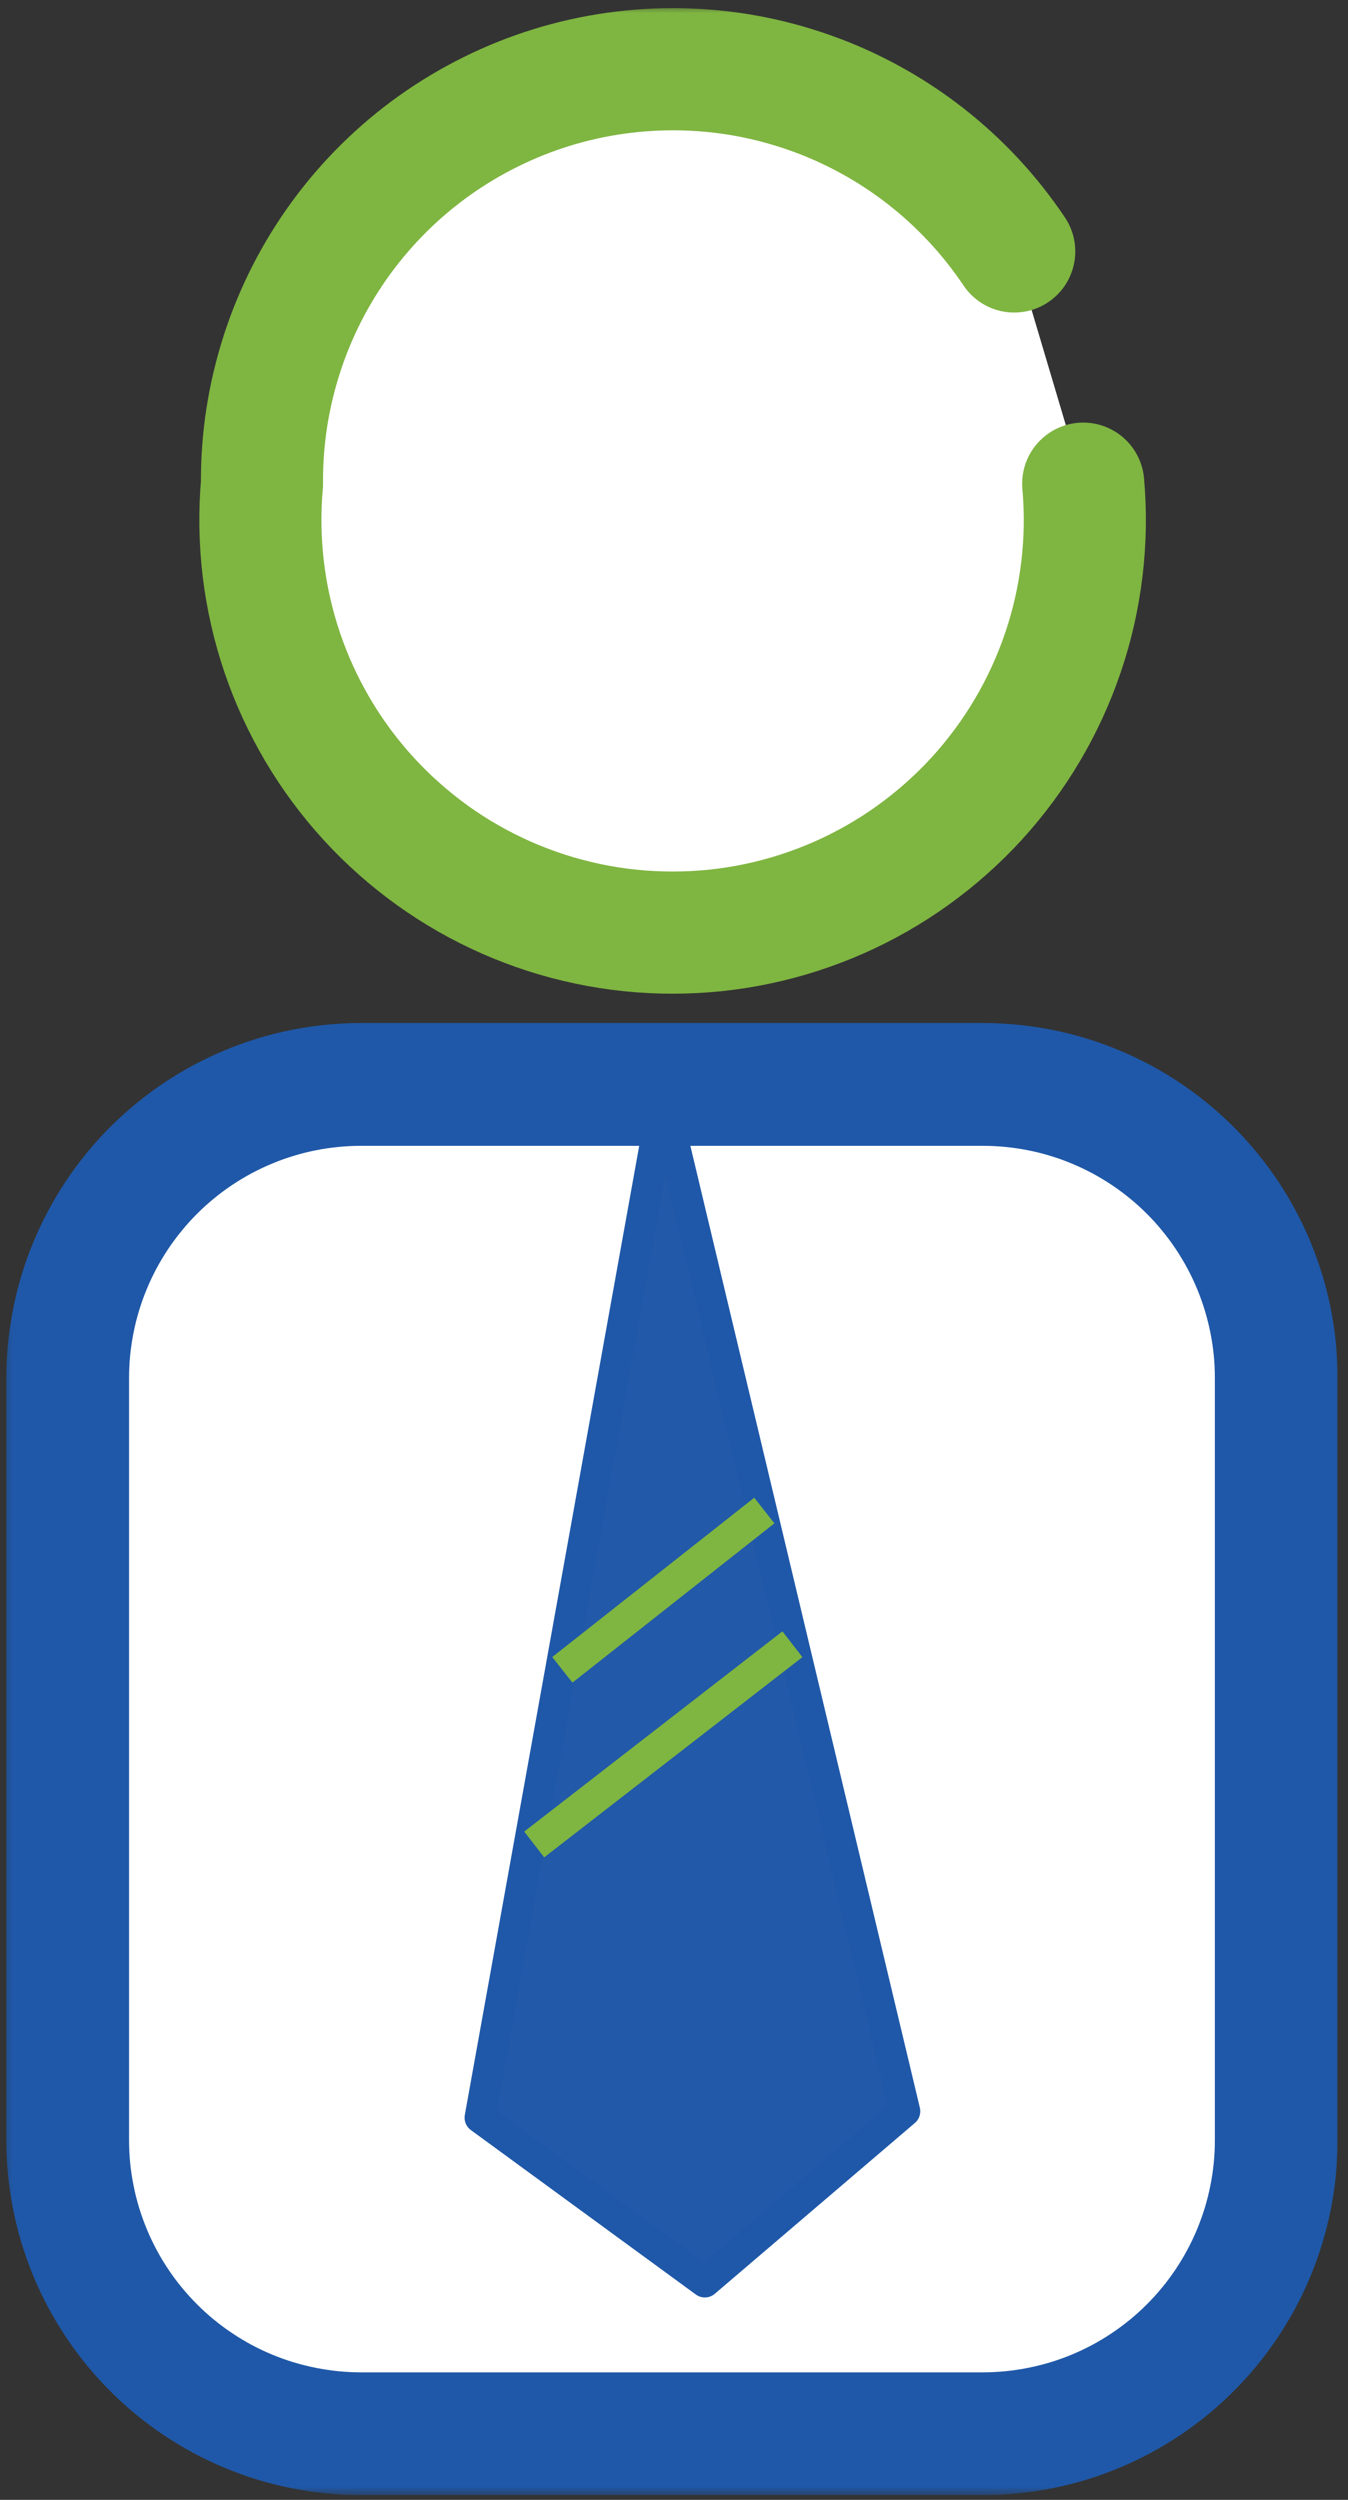
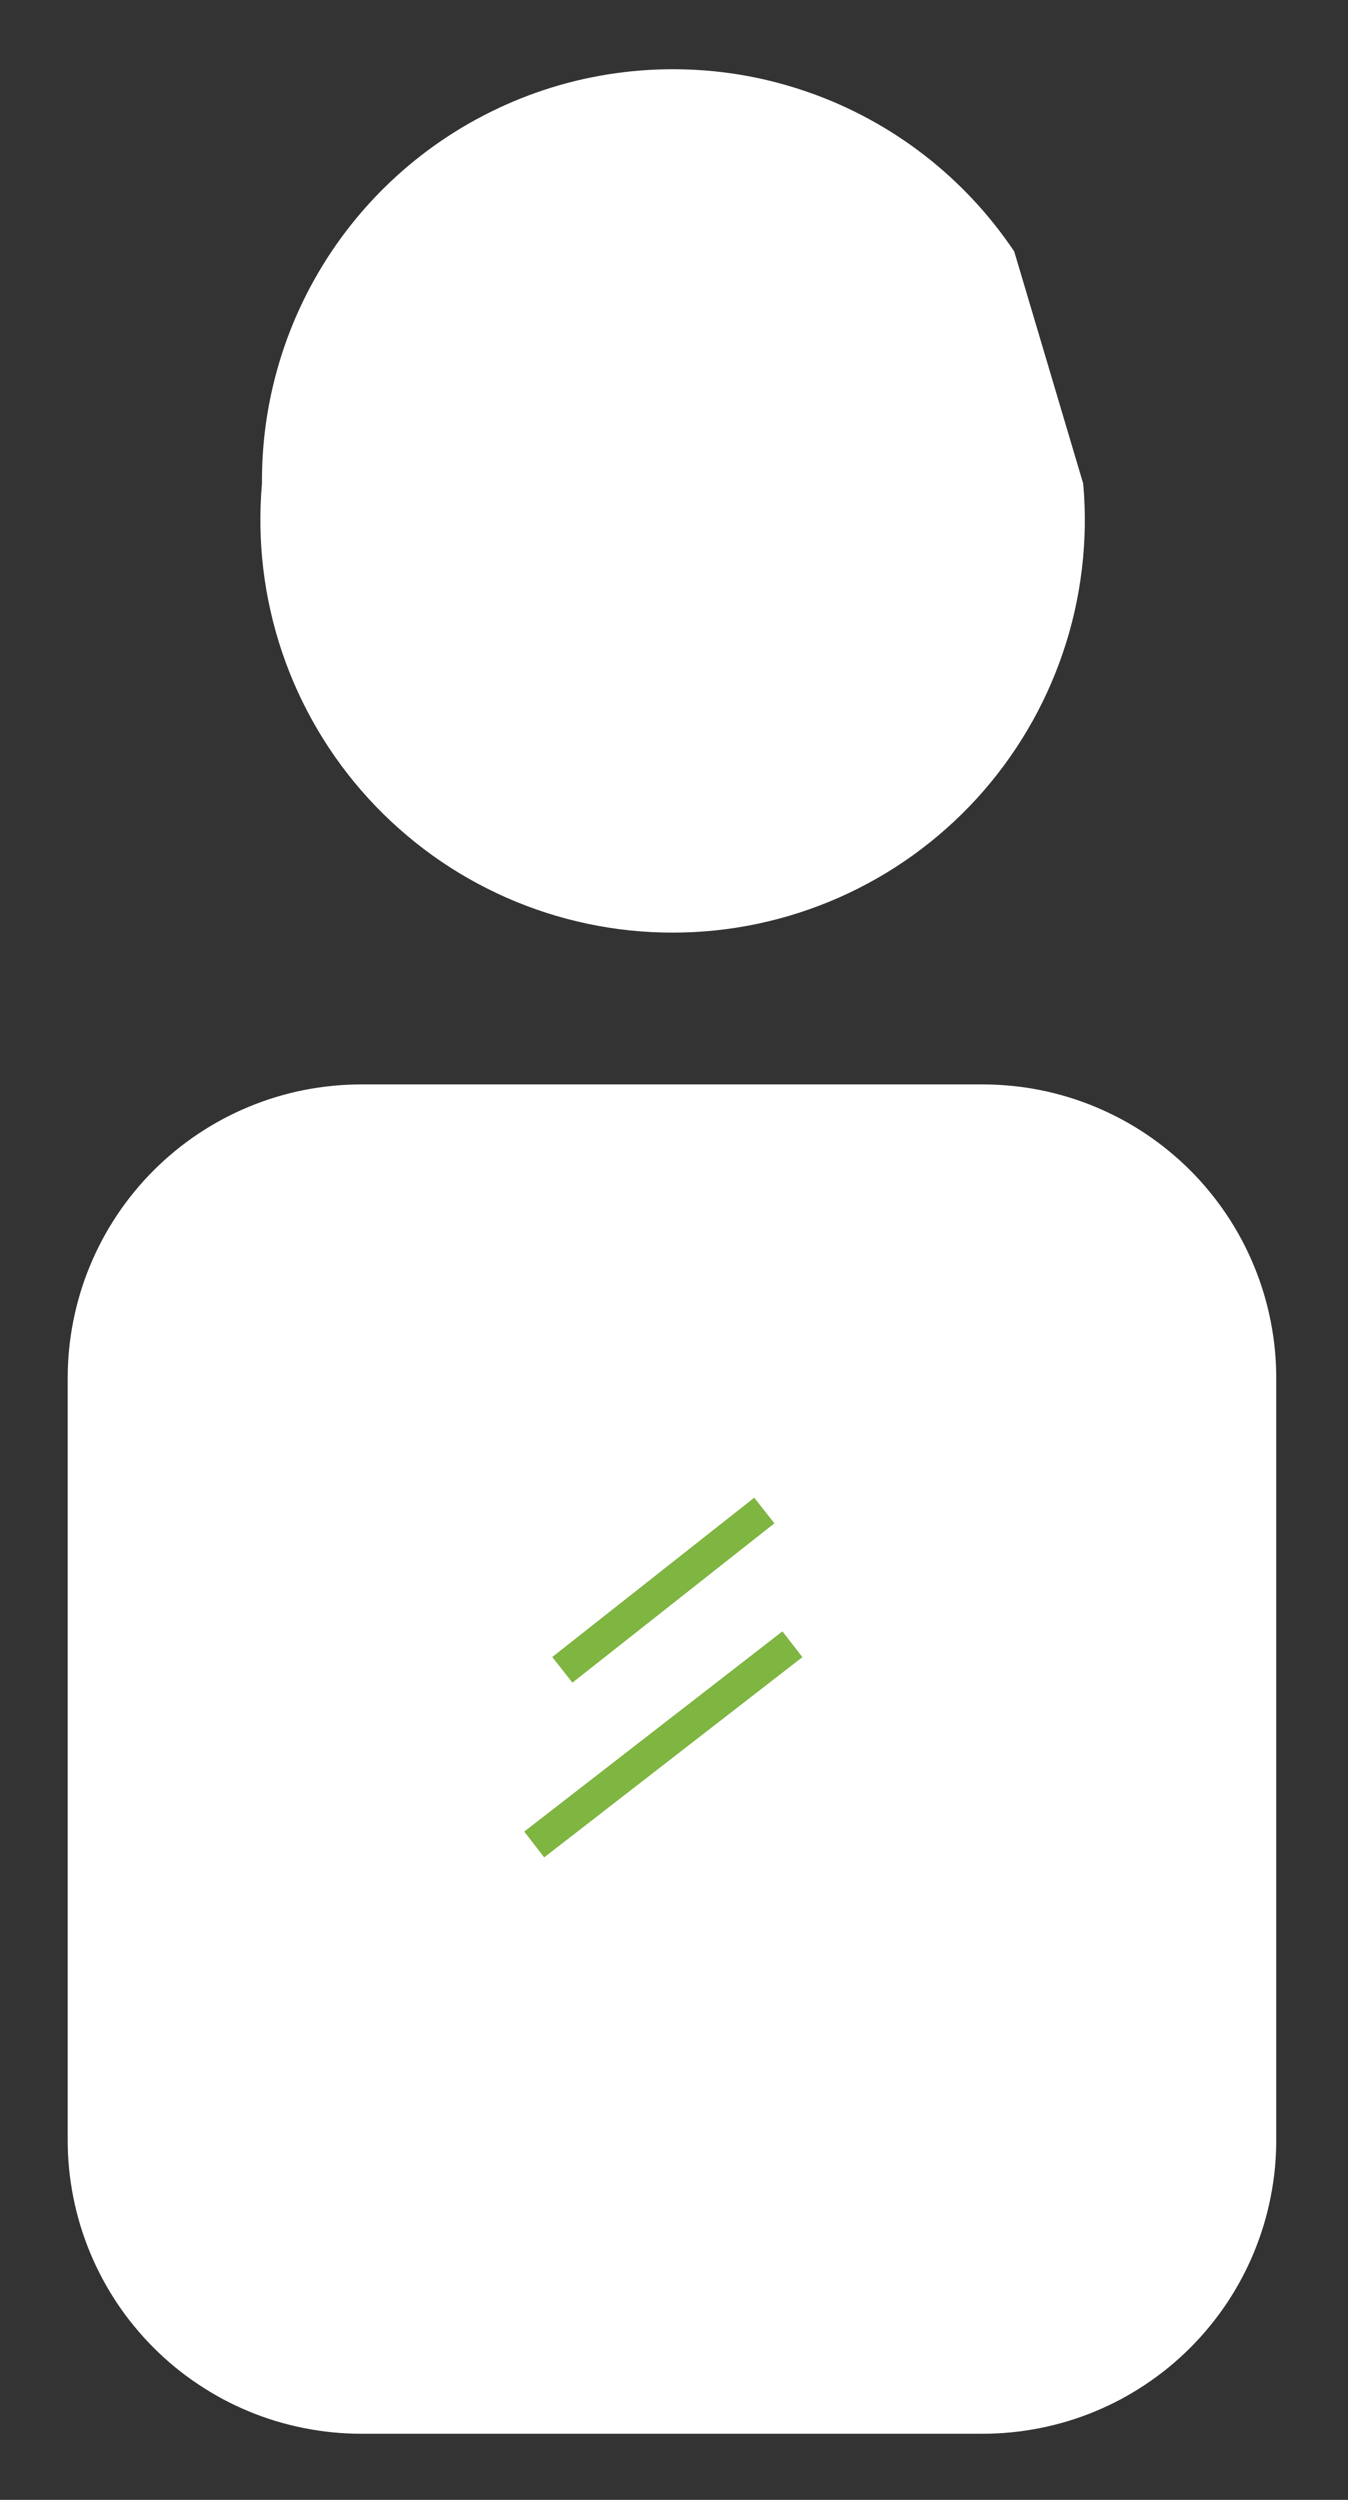
<svg xmlns="http://www.w3.org/2000/svg" width="157" height="291" viewBox="0 0 157 291" fill="none">
  <rect x="0" y="0" width="157" height="291" fill="#333333" stroke="none" />
  <path d="M126.161 56.302C126.307 57.958 126.37 59.62 126.344 61.281C126.318 62.943 126.203 64.594 126.005 66.245C125.807 67.896 125.526 69.531 125.161 71.151C124.792 72.771 124.344 74.37 123.807 75.943C123.276 77.516 122.661 79.057 121.969 80.568C121.276 82.078 120.51 83.547 119.661 84.979C118.818 86.406 117.901 87.792 116.911 89.125C115.922 90.463 114.87 91.74 113.75 92.969C112.625 94.193 111.443 95.359 110.203 96.458C108.958 97.562 107.661 98.599 106.313 99.568C104.964 100.536 103.568 101.432 102.125 102.255C100.682 103.078 99.203 103.823 97.682 104.495C96.162 105.161 94.609 105.75 93.031 106.26C91.448 106.771 89.849 107.193 88.219 107.536C86.594 107.88 84.958 108.135 83.307 108.307C81.656 108.479 80 108.562 78.339 108.562C76.677 108.562 75.021 108.479 73.37 108.307C71.714 108.135 70.078 107.88 68.453 107.536C66.828 107.193 65.224 106.771 63.641 106.26C62.062 105.75 60.51 105.161 58.99 104.495C57.474 103.823 55.99 103.078 54.547 102.255C53.104 101.432 51.708 100.536 50.359 99.568C49.01 98.599 47.714 97.562 46.474 96.458C45.229 95.359 44.047 94.193 42.927 92.969C41.802 91.74 40.75 90.463 39.76 89.125C38.771 87.792 37.854 86.406 37.01 84.979C36.167 83.547 35.396 82.078 34.703 80.568C34.01 79.057 33.396 77.516 32.865 75.943C32.333 74.37 31.88 72.771 31.516 71.151C31.146 69.531 30.865 67.896 30.667 66.245C30.469 64.594 30.359 62.943 30.333 61.281C30.307 59.62 30.365 57.958 30.51 56.302C30.495 53.745 30.677 51.203 31.062 48.677C31.453 46.146 32.042 43.667 32.823 41.234C33.609 38.797 34.583 36.443 35.745 34.161C36.911 31.885 38.245 29.713 39.755 27.651C41.266 25.588 42.932 23.656 44.75 21.859C46.573 20.062 48.521 18.422 50.604 16.937C52.688 15.458 54.875 14.146 57.167 13.015C59.458 11.88 61.823 10.937 64.266 10.182C66.708 9.427 69.198 8.875 71.729 8.521C74.26 8.167 76.802 8.016 79.359 8.068C81.917 8.12 84.453 8.375 86.969 8.833C89.479 9.292 91.943 9.953 94.354 10.807C96.766 11.656 99.089 12.698 101.333 13.927C103.578 15.151 105.708 16.552 107.729 18.12C109.745 19.687 111.625 21.406 113.37 23.276C115.115 25.151 116.698 27.146 118.125 29.271" fill="white" />
  <mask id="mask0_105_86" style="mask-type:luminance" maskUnits="userSpaceOnUse" x="0" y="0" width="157" height="291">
    <path d="M0.302 0.599H156.224V290.448H0.302V0.599Z" fill="white" />
  </mask>
  <g mask="url(#mask0_105_86)">
-     <path d="M126.161 56.302C126.307 57.958 126.37 59.62 126.344 61.281C126.318 62.943 126.203 64.594 126.005 66.245C125.807 67.896 125.526 69.531 125.161 71.151C124.792 72.771 124.344 74.37 123.807 75.943C123.276 77.516 122.661 79.057 121.969 80.568C121.276 82.078 120.51 83.547 119.661 84.979C118.818 86.406 117.901 87.792 116.911 89.125C115.922 90.463 114.87 91.74 113.75 92.969C112.625 94.193 111.443 95.359 110.203 96.458C108.958 97.562 107.661 98.599 106.312 99.568C104.964 100.536 103.568 101.432 102.125 102.255C100.682 103.078 99.203 103.823 97.682 104.495C96.161 105.161 94.609 105.75 93.031 106.26C91.448 106.771 89.849 107.193 88.219 107.536C86.594 107.88 84.958 108.135 83.307 108.307C81.656 108.479 80 108.562 78.338 108.562C76.677 108.562 75.021 108.479 73.37 108.307C71.713 108.135 70.078 107.88 68.453 107.536C66.828 107.193 65.224 106.771 63.641 106.26C62.062 105.75 60.51 105.161 58.989 104.495C57.474 103.823 55.989 103.078 54.547 102.255C53.104 101.432 51.708 100.536 50.359 99.568C49.01 98.599 47.714 97.562 46.474 96.458C45.229 95.359 44.047 94.193 42.927 92.969C41.802 91.74 40.75 90.463 39.76 89.125C38.771 87.792 37.854 86.406 37.01 84.979C36.167 83.547 35.396 82.078 34.703 80.568C34.01 79.057 33.396 77.516 32.864 75.943C32.333 74.37 31.88 72.771 31.516 71.151C31.146 69.531 30.864 67.896 30.667 66.245C30.469 64.594 30.359 62.943 30.333 61.281C30.307 59.62 30.364 57.958 30.51 56.302C30.495 53.745 30.677 51.203 31.062 48.677C31.453 46.146 32.042 43.667 32.823 41.234C33.609 38.797 34.583 36.443 35.745 34.161C36.911 31.885 38.245 29.713 39.755 27.651C41.266 25.588 42.932 23.656 44.75 21.859C46.573 20.062 48.521 18.422 50.604 16.937C52.688 15.458 54.875 14.146 57.167 13.015C59.458 11.88 61.823 10.937 64.266 10.182C66.708 9.427 69.198 8.875 71.729 8.521C74.26 8.167 76.802 8.016 79.359 8.068C81.917 8.12 84.453 8.375 86.969 8.833C89.479 9.292 91.943 9.953 94.354 10.807C96.766 11.656 99.088 12.698 101.333 13.927C103.578 15.151 105.708 16.552 107.729 18.12C109.745 19.687 111.625 21.406 113.37 23.276C115.115 25.151 116.698 27.146 118.125 29.271" stroke="#7FB541" stroke-width="14.221" stroke-miterlimit="10" stroke-linecap="round" />
-   </g>
+     </g>
  <path d="M42.047 126.234H114.474C115.594 126.234 116.708 126.292 117.823 126.401C118.937 126.51 120.042 126.672 121.141 126.891C122.24 127.109 123.323 127.38 124.396 127.708C125.464 128.031 126.516 128.406 127.552 128.839C128.583 129.266 129.594 129.745 130.583 130.271C131.568 130.797 132.526 131.375 133.458 131.995C134.385 132.62 135.286 133.281 136.151 133.995C137.016 134.703 137.844 135.453 138.635 136.245C139.427 137.036 140.177 137.865 140.885 138.734C141.599 139.599 142.26 140.495 142.885 141.427C143.505 142.359 144.078 143.318 144.609 144.302C145.135 145.292 145.615 146.302 146.042 147.339C146.469 148.37 146.844 149.422 147.172 150.495C147.495 151.568 147.766 152.651 147.984 153.75C148.203 154.849 148.37 155.953 148.479 157.068C148.589 158.182 148.641 159.297 148.641 160.417V249.115C148.641 250.234 148.589 251.354 148.479 252.469C148.37 253.583 148.203 254.688 147.984 255.786C147.766 256.885 147.495 257.969 147.172 259.042C146.844 260.109 146.469 261.161 146.042 262.198C145.615 263.234 145.135 264.245 144.609 265.229C144.078 266.219 143.505 267.177 142.885 268.109C142.26 269.036 141.599 269.938 140.885 270.802C140.177 271.667 139.427 272.495 138.635 273.286C137.844 274.078 137.016 274.828 136.151 275.542C135.286 276.25 134.385 276.917 133.458 277.536C132.526 278.161 131.568 278.734 130.583 279.266C129.594 279.792 128.583 280.271 127.552 280.698C126.516 281.125 125.464 281.505 124.396 281.828C123.323 282.151 122.24 282.422 121.141 282.641C120.042 282.859 118.937 283.026 117.823 283.135C116.708 283.245 115.594 283.302 114.474 283.302H42.047C40.932 283.302 39.812 283.245 38.698 283.135C37.589 283.026 36.479 282.859 35.385 282.641C34.286 282.422 33.203 282.151 32.13 281.828C31.062 281.505 30.01 281.125 28.974 280.698C27.943 280.271 26.932 279.792 25.943 279.266C24.958 278.734 24 278.161 23.068 277.536C22.135 276.917 21.239 276.25 20.375 275.542C19.51 274.828 18.682 274.078 17.891 273.286C17.099 272.495 16.349 271.667 15.641 270.802C14.927 269.938 14.26 269.036 13.641 268.109C13.021 267.177 12.443 266.219 11.917 265.229C11.391 264.245 10.911 263.234 10.484 262.198C10.057 261.161 9.677 260.109 9.354 259.042C9.031 257.969 8.755 256.885 8.542 255.786C8.323 254.688 8.156 253.583 8.047 252.469C7.937 251.354 7.885 250.234 7.885 249.115V160.417C7.885 159.297 7.937 158.182 8.047 157.068C8.156 155.953 8.323 154.849 8.542 153.75C8.755 152.651 9.031 151.568 9.354 150.495C9.677 149.422 10.057 148.37 10.484 147.339C10.911 146.302 11.391 145.292 11.917 144.302C12.443 143.318 13.021 142.359 13.641 141.427C14.26 140.495 14.927 139.599 15.641 138.734C16.349 137.865 17.099 137.036 17.891 136.245C18.682 135.453 19.51 134.703 20.375 133.995C21.239 133.281 22.135 132.62 23.068 131.995C24 131.375 24.958 130.797 25.943 130.271C26.932 129.745 27.943 129.266 28.974 128.839C30.01 128.406 31.062 128.031 32.13 127.708C33.203 127.38 34.286 127.109 35.385 126.891C36.479 126.672 37.589 126.51 38.698 126.401C39.812 126.292 40.932 126.234 42.047 126.234Z" fill="white" />
  <mask id="mask1_105_86" style="mask-type:luminance" maskUnits="userSpaceOnUse" x="0" y="0" width="157" height="291">
    <path d="M0.302 0.599H156.224V290.448H0.302V0.599Z" fill="white" />
  </mask>
  <g mask="url(#mask1_105_86)">
-     <path d="M42.047 126.234H114.474C115.594 126.234 116.708 126.292 117.823 126.401C118.937 126.51 120.042 126.672 121.141 126.891C122.24 127.109 123.323 127.38 124.396 127.708C125.464 128.031 126.516 128.406 127.552 128.839C128.583 129.266 129.594 129.745 130.583 130.271C131.568 130.797 132.526 131.375 133.458 131.995C134.385 132.62 135.286 133.281 136.151 133.995C137.016 134.703 137.844 135.453 138.635 136.245C139.427 137.036 140.177 137.865 140.885 138.734C141.599 139.599 142.26 140.495 142.885 141.427C143.505 142.359 144.078 143.318 144.609 144.302C145.135 145.292 145.615 146.302 146.042 147.339C146.469 148.37 146.844 149.422 147.172 150.495C147.495 151.568 147.766 152.651 147.984 153.75C148.203 154.849 148.37 155.953 148.479 157.068C148.589 158.182 148.641 159.297 148.641 160.417V249.115C148.641 250.234 148.589 251.354 148.479 252.469C148.37 253.583 148.203 254.688 147.984 255.786C147.766 256.885 147.495 257.969 147.172 259.042C146.844 260.109 146.469 261.161 146.042 262.198C145.615 263.234 145.135 264.245 144.609 265.229C144.078 266.219 143.505 267.177 142.885 268.109C142.26 269.036 141.599 269.938 140.885 270.802C140.177 271.667 139.427 272.495 138.635 273.286C137.844 274.078 137.016 274.828 136.151 275.542C135.286 276.25 134.385 276.917 133.458 277.536C132.526 278.161 131.568 278.734 130.583 279.266C129.594 279.792 128.583 280.271 127.552 280.698C126.516 281.125 125.464 281.505 124.396 281.828C123.323 282.151 122.24 282.422 121.141 282.641C120.042 282.859 118.937 283.026 117.823 283.135C116.708 283.245 115.594 283.302 114.474 283.302H42.047C40.932 283.302 39.812 283.245 38.698 283.135C37.589 283.026 36.479 282.859 35.385 282.641C34.286 282.422 33.203 282.151 32.13 281.828C31.062 281.505 30.01 281.125 28.974 280.698C27.943 280.271 26.932 279.792 25.943 279.266C24.958 278.734 24 278.161 23.068 277.536C22.135 276.917 21.239 276.25 20.375 275.542C19.51 274.828 18.682 274.078 17.891 273.286C17.099 272.495 16.349 271.667 15.641 270.802C14.927 269.938 14.26 269.036 13.641 268.109C13.021 267.177 12.443 266.219 11.917 265.229C11.391 264.245 10.911 263.234 10.484 262.198C10.057 261.161 9.677 260.109 9.354 259.042C9.031 257.969 8.755 256.885 8.542 255.786C8.323 254.688 8.156 253.583 8.047 252.469C7.937 251.354 7.885 250.234 7.885 249.115V160.417C7.885 159.297 7.937 158.182 8.047 157.068C8.156 155.953 8.323 154.849 8.542 153.75C8.755 152.651 9.031 151.568 9.354 150.495C9.677 149.422 10.057 148.37 10.484 147.339C10.911 146.302 11.391 145.292 11.917 144.302C12.443 143.318 13.021 142.359 13.641 141.427C14.26 140.495 14.927 139.599 15.641 138.734C16.349 137.865 17.099 137.036 17.891 136.245C18.682 135.453 19.51 134.703 20.375 133.995C21.239 133.281 22.135 132.62 23.068 131.995C24 131.375 24.958 130.797 25.943 130.271C26.932 129.745 27.943 129.266 28.974 128.839C30.01 128.406 31.062 128.031 32.13 127.708C33.203 127.38 34.286 127.109 35.385 126.891C36.479 126.672 37.589 126.51 38.698 126.401C39.812 126.292 40.932 126.234 42.047 126.234Z" stroke="#1F58A8" stroke-width="14.295" stroke-miterlimit="10" />
-   </g>
-   <path d="M77.255 127.875L55.896 246.51L82.094 265.651L105.396 245.766L77.255 127.875Z" fill="#2259A8" stroke="#1F58A8" stroke-width="3.574" stroke-linecap="round" stroke-linejoin="round" />
+     </g>
  <path d="M89.021 175.833L65.495 194.38Z" fill="white" />
  <path d="M89.021 175.833L65.495 194.38" stroke="#7FB541" stroke-width="3.797" stroke-miterlimit="10" />
  <path d="M92.292 191.401L62.219 214.708Z" fill="white" />
  <path d="M92.292 191.401L62.219 214.708" stroke="#7FB541" stroke-width="3.797" stroke-miterlimit="10" />
</svg>